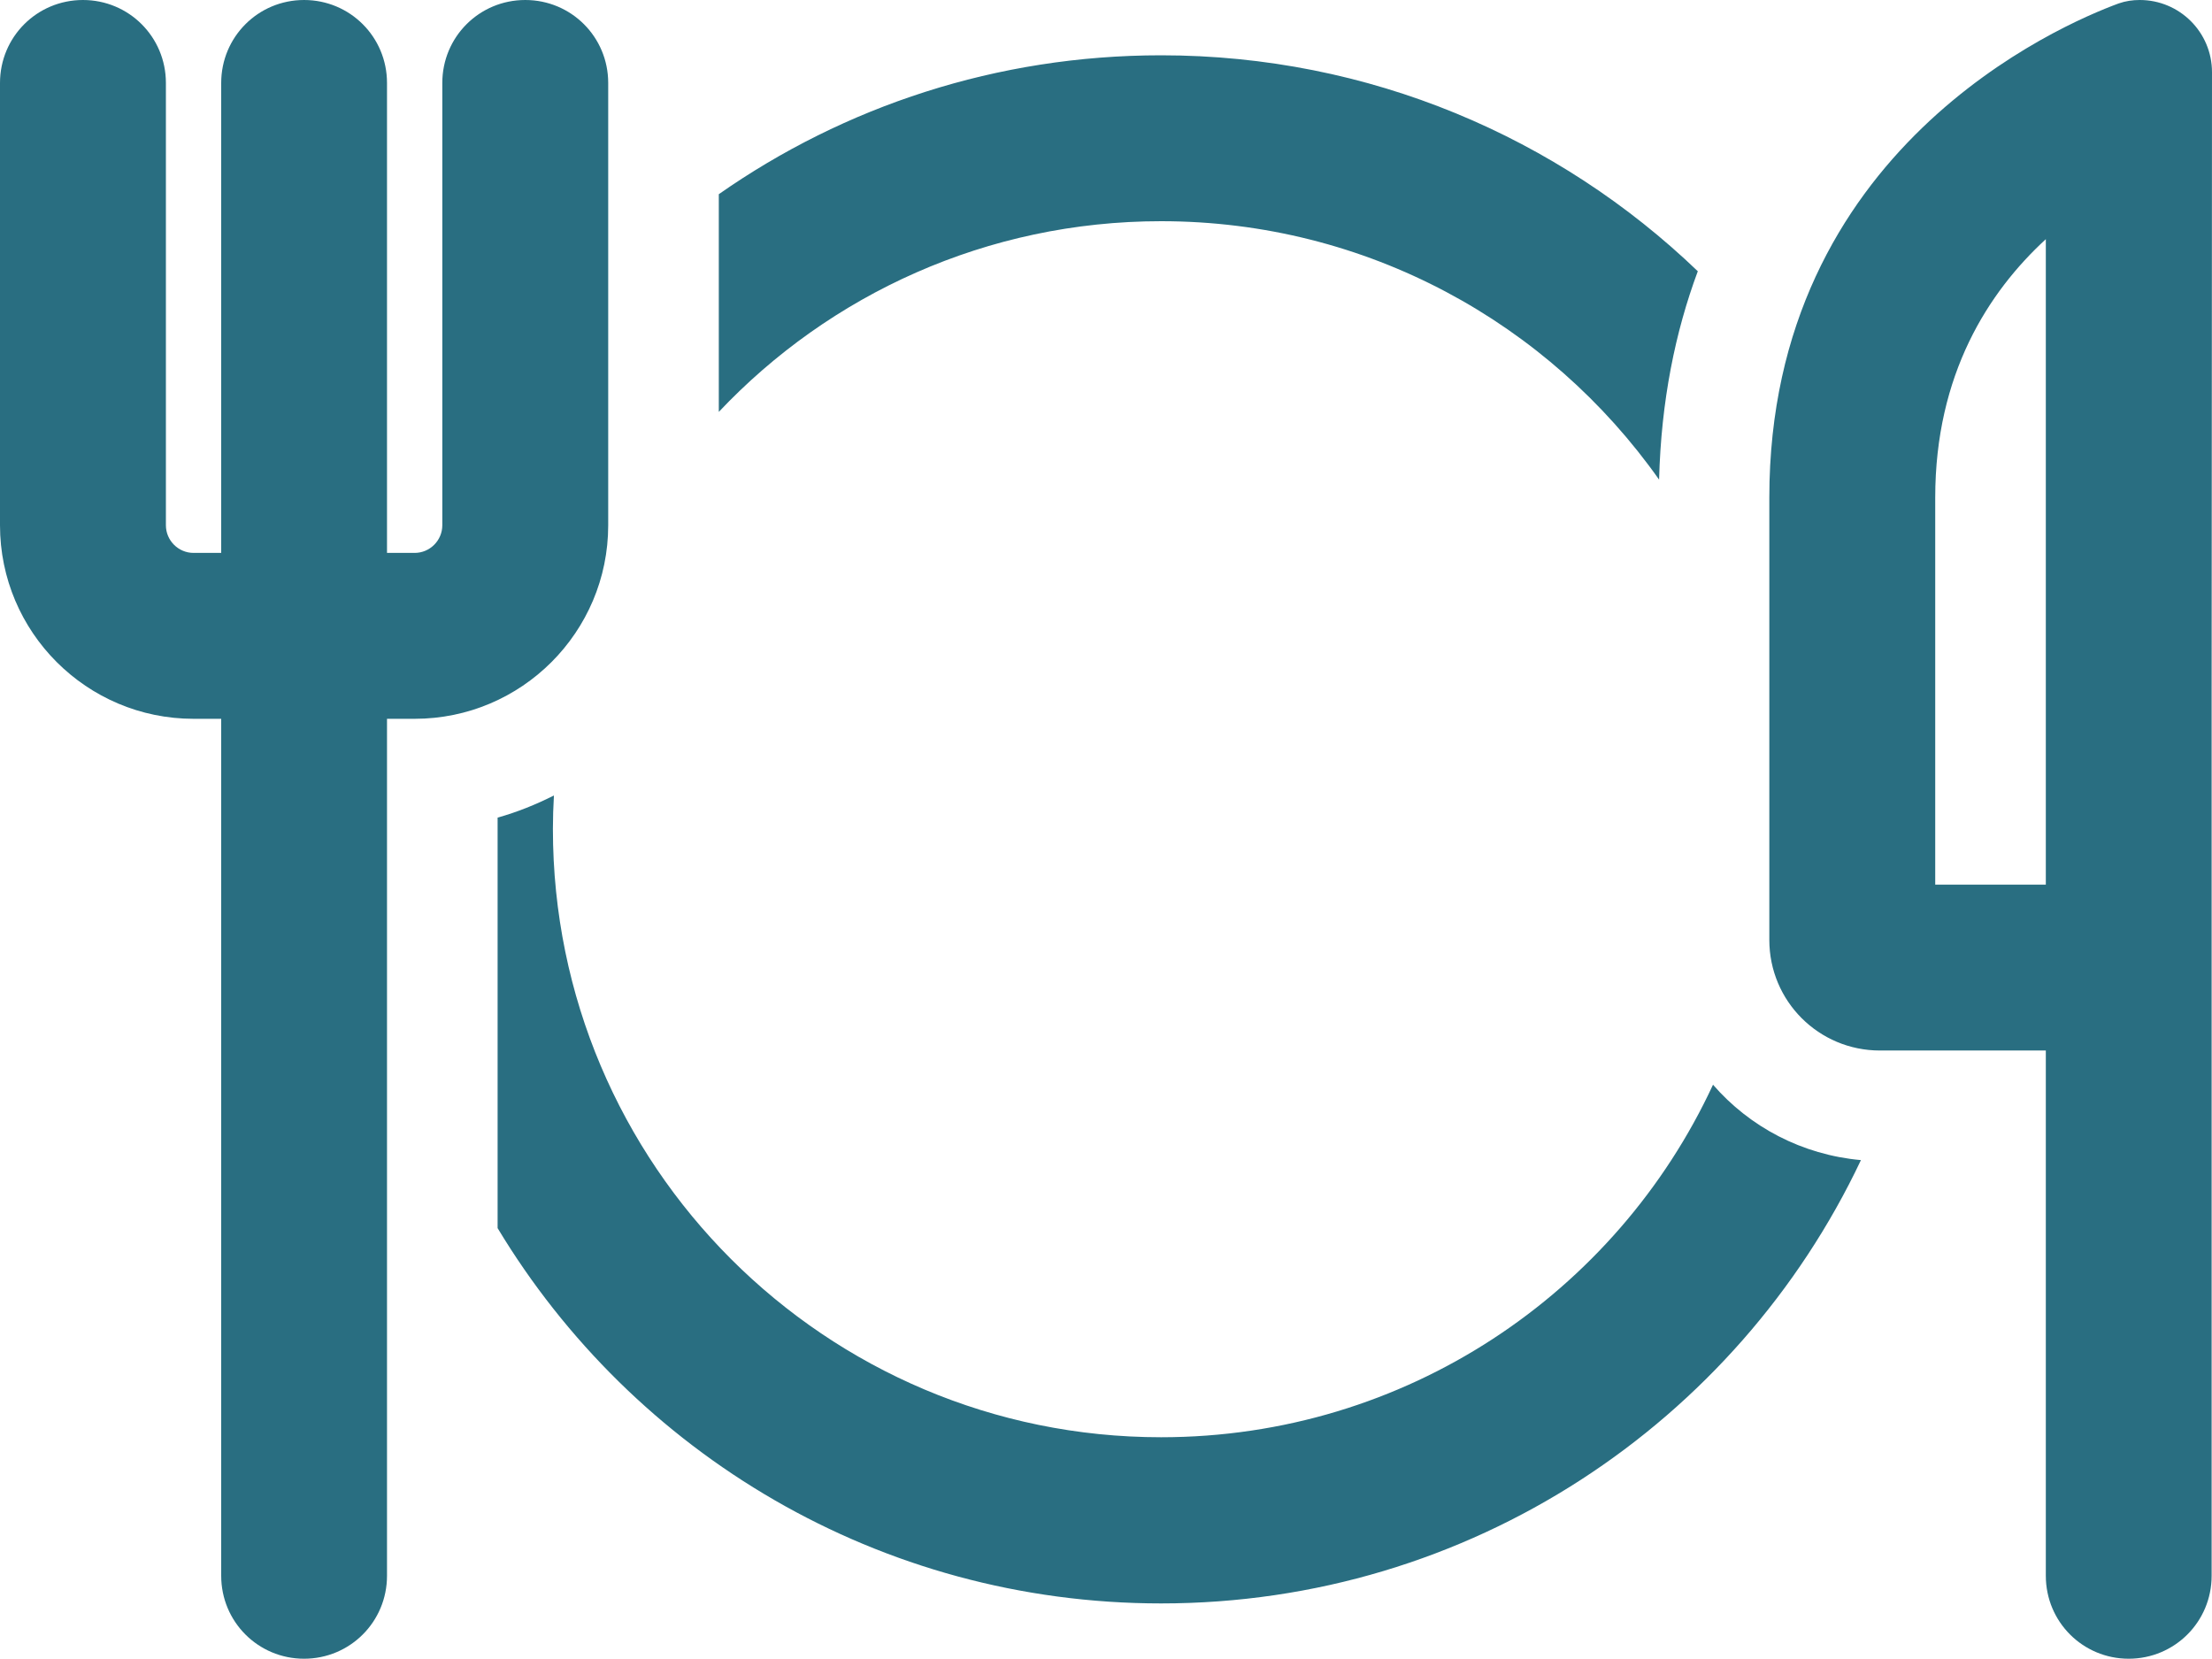
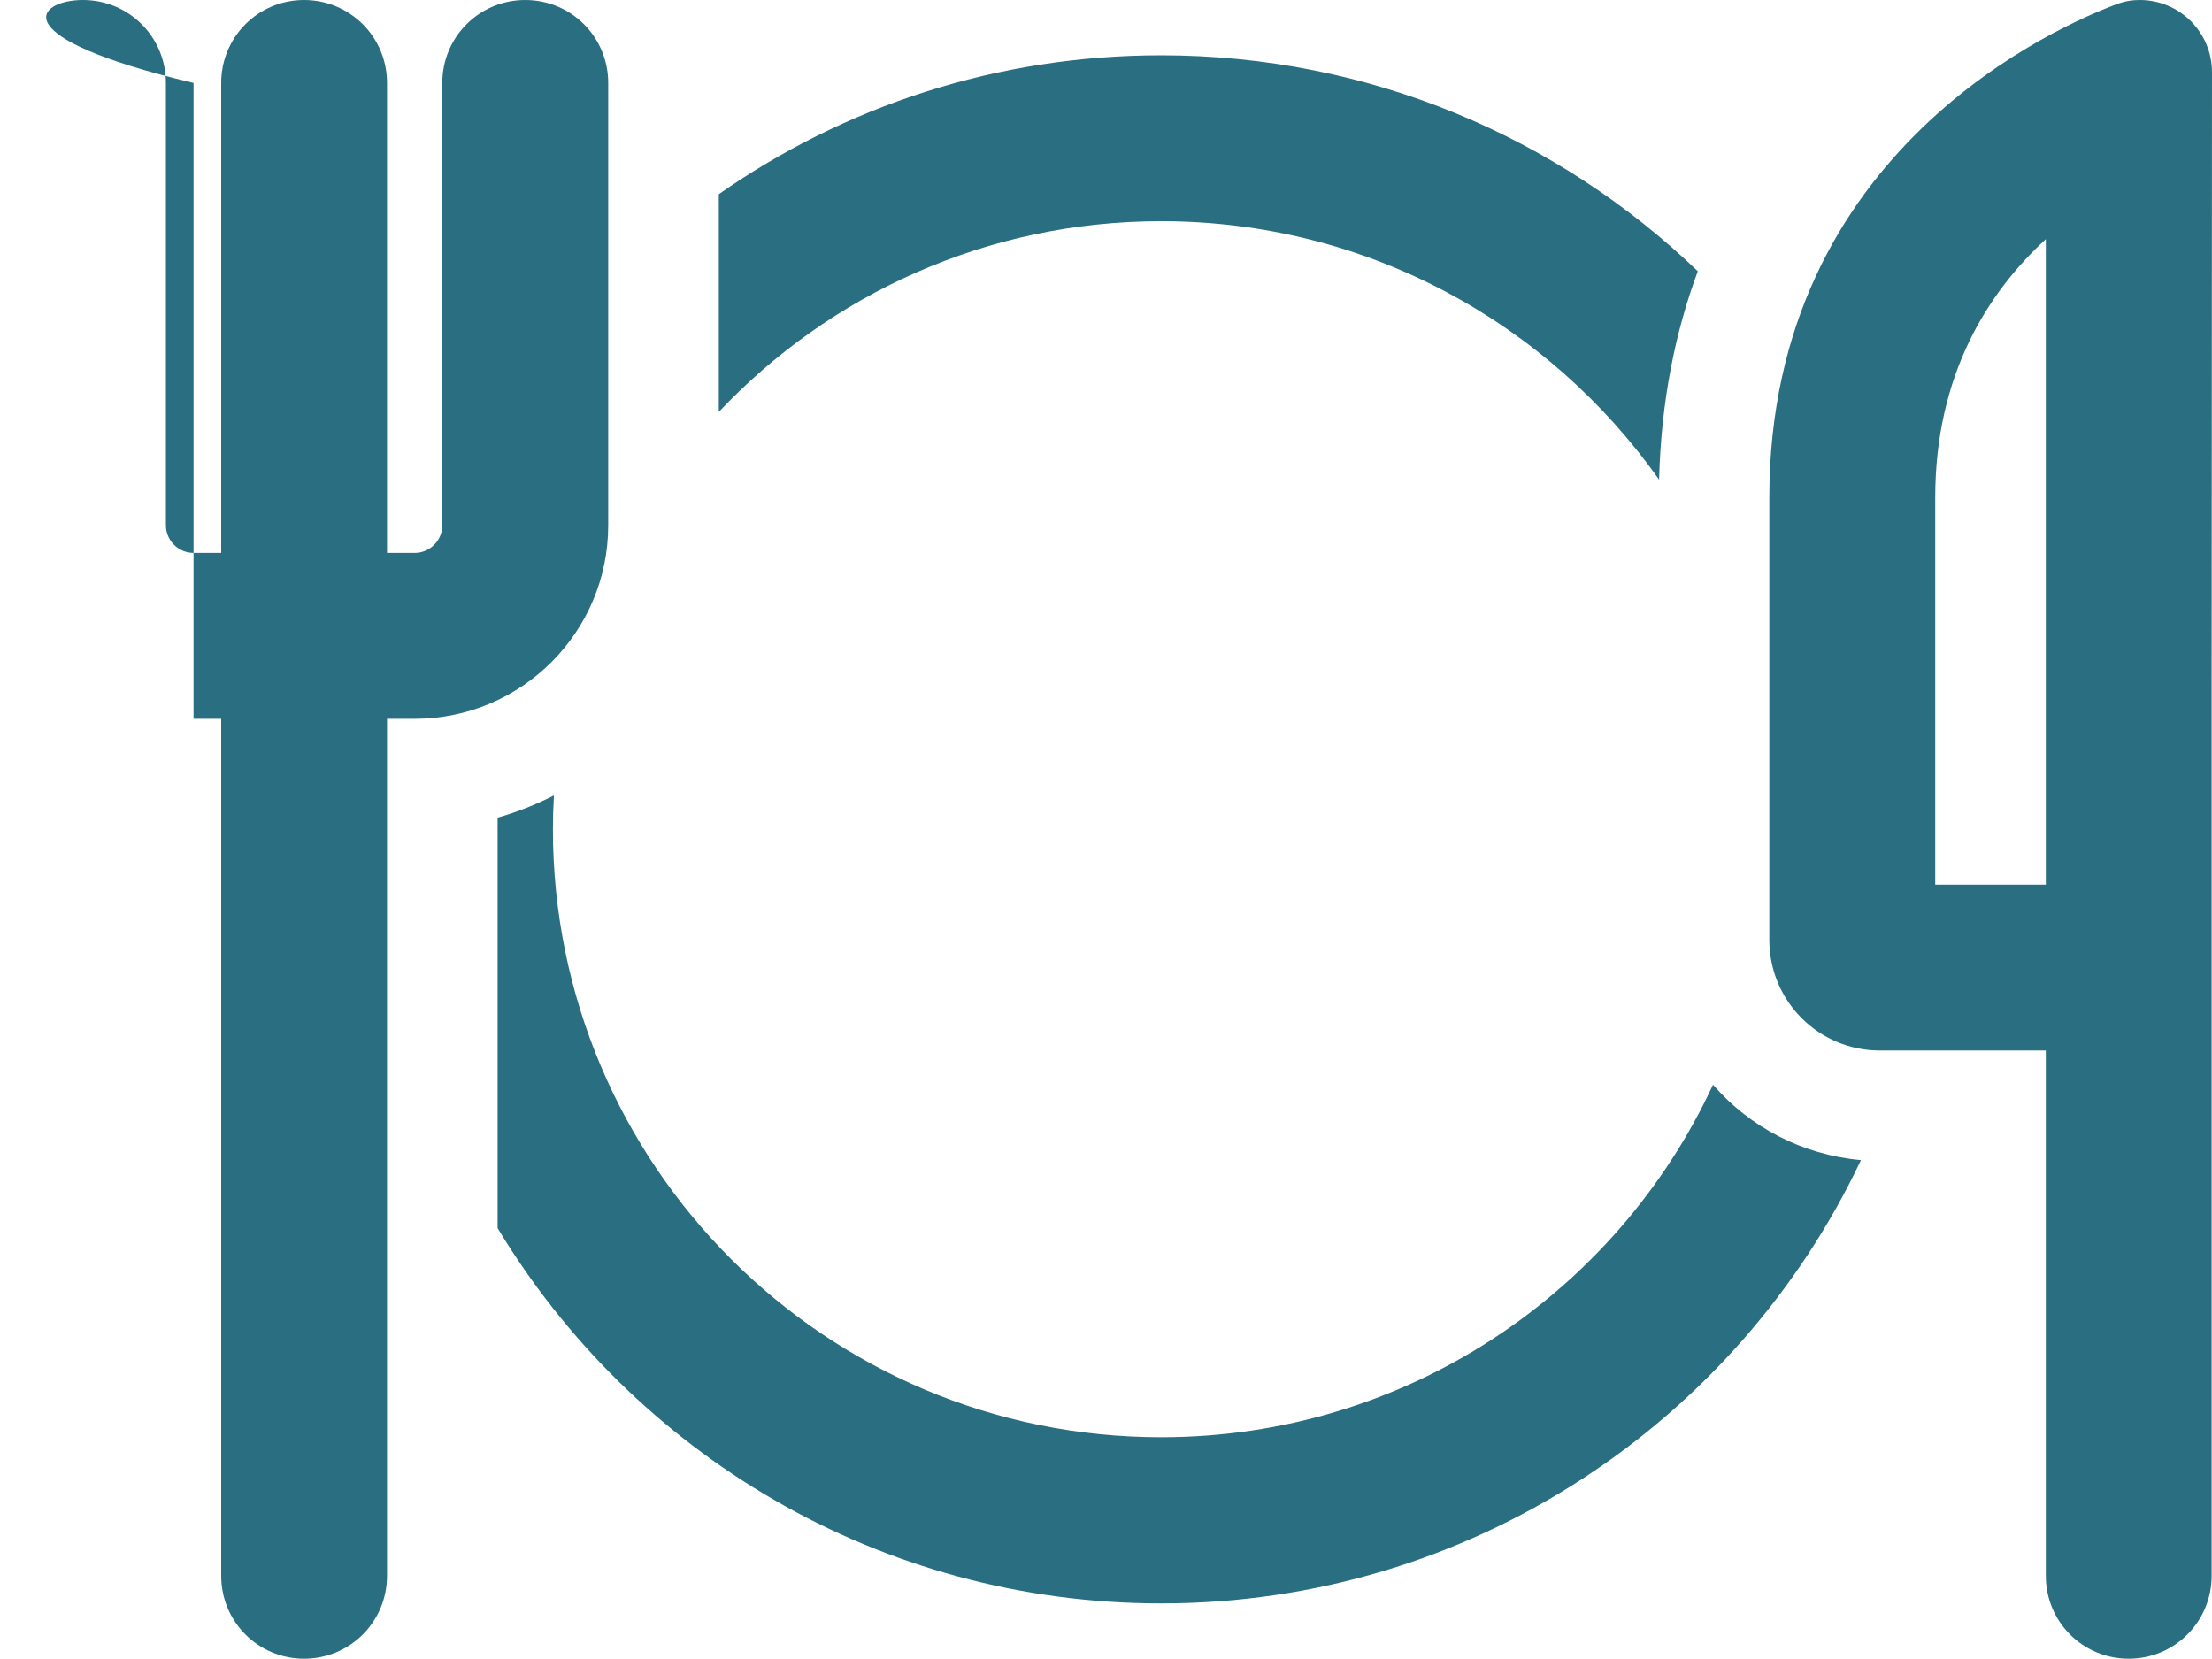
<svg xmlns="http://www.w3.org/2000/svg" width="24" height="18" viewBox="0 0 24 18" fill="none">
-   <path d="M0.9 0C1.399 0 1.8 0.401 1.8 0.9V5.699C1.8 5.864 1.935 5.999 2.1 5.999H2.4V0.9C2.4 0.401 2.801 0 3.299 0C3.798 0 4.199 0.401 4.199 0.9V5.999H4.499C4.664 5.999 4.799 5.864 4.799 5.699V0.9C4.799 0.401 5.2 0 5.699 0C6.198 0 6.599 0.401 6.599 0.9V5.699C6.599 6.858 5.658 7.799 4.499 7.799H4.199V17.097C4.199 17.596 3.798 17.997 3.299 17.997C2.801 17.997 2.4 17.596 2.4 17.097V7.799H2.1C0.941 7.799 0 6.858 0 5.699V0.9C0 0.401 0.401 0 0.9 0ZM20.997 5.399V9.598H22.197V7.499V2.595C21.574 3.168 20.997 4.061 20.997 5.399ZM22.197 11.398H20.397C19.733 11.398 19.197 10.862 19.197 10.198V5.399C19.197 1.62 22.354 0.27 22.988 0.037C23.063 0.011 23.138 0 23.216 0C23.648 0 24 0.349 24 0.784L23.996 7.499V9.598V11.398V17.097C23.996 17.596 23.595 17.997 23.096 17.997C22.598 17.997 22.197 17.596 22.197 17.097V11.398ZM12.598 17.397C9.542 17.397 6.869 15.766 5.399 13.325V8.871C5.613 8.811 5.815 8.729 6.01 8.631C6.003 8.751 5.999 8.875 5.999 8.995C5.999 12.639 8.954 15.594 12.598 15.594C15.253 15.594 17.54 14.027 18.586 11.769C18.983 12.227 19.553 12.53 20.191 12.587C18.845 15.433 15.95 17.397 12.598 17.397ZM7.799 2.107C9.16 1.155 10.813 0.6 12.598 0.6C14.859 0.6 16.91 1.492 18.421 2.943C18.177 3.599 18.023 4.349 18.001 5.204C16.805 3.509 14.833 2.4 12.598 2.4C10.708 2.4 9.002 3.195 7.799 4.469V2.103V2.107Z" fill="#296E81" />
+   <path d="M0.9 0C1.399 0 1.8 0.401 1.8 0.9V5.699C1.8 5.864 1.935 5.999 2.1 5.999H2.4V0.9C2.4 0.401 2.801 0 3.299 0C3.798 0 4.199 0.401 4.199 0.9V5.999H4.499C4.664 5.999 4.799 5.864 4.799 5.699V0.9C4.799 0.401 5.2 0 5.699 0C6.198 0 6.599 0.401 6.599 0.9V5.699C6.599 6.858 5.658 7.799 4.499 7.799H4.199V17.097C4.199 17.596 3.798 17.997 3.299 17.997C2.801 17.997 2.4 17.596 2.4 17.097V7.799H2.1V0.9C0 0.401 0.401 0 0.9 0ZM20.997 5.399V9.598H22.197V7.499V2.595C21.574 3.168 20.997 4.061 20.997 5.399ZM22.197 11.398H20.397C19.733 11.398 19.197 10.862 19.197 10.198V5.399C19.197 1.62 22.354 0.27 22.988 0.037C23.063 0.011 23.138 0 23.216 0C23.648 0 24 0.349 24 0.784L23.996 7.499V9.598V11.398V17.097C23.996 17.596 23.595 17.997 23.096 17.997C22.598 17.997 22.197 17.596 22.197 17.097V11.398ZM12.598 17.397C9.542 17.397 6.869 15.766 5.399 13.325V8.871C5.613 8.811 5.815 8.729 6.01 8.631C6.003 8.751 5.999 8.875 5.999 8.995C5.999 12.639 8.954 15.594 12.598 15.594C15.253 15.594 17.54 14.027 18.586 11.769C18.983 12.227 19.553 12.53 20.191 12.587C18.845 15.433 15.95 17.397 12.598 17.397ZM7.799 2.107C9.16 1.155 10.813 0.6 12.598 0.6C14.859 0.6 16.91 1.492 18.421 2.943C18.177 3.599 18.023 4.349 18.001 5.204C16.805 3.509 14.833 2.4 12.598 2.4C10.708 2.4 9.002 3.195 7.799 4.469V2.103V2.107Z" fill="#296E81" />
</svg>